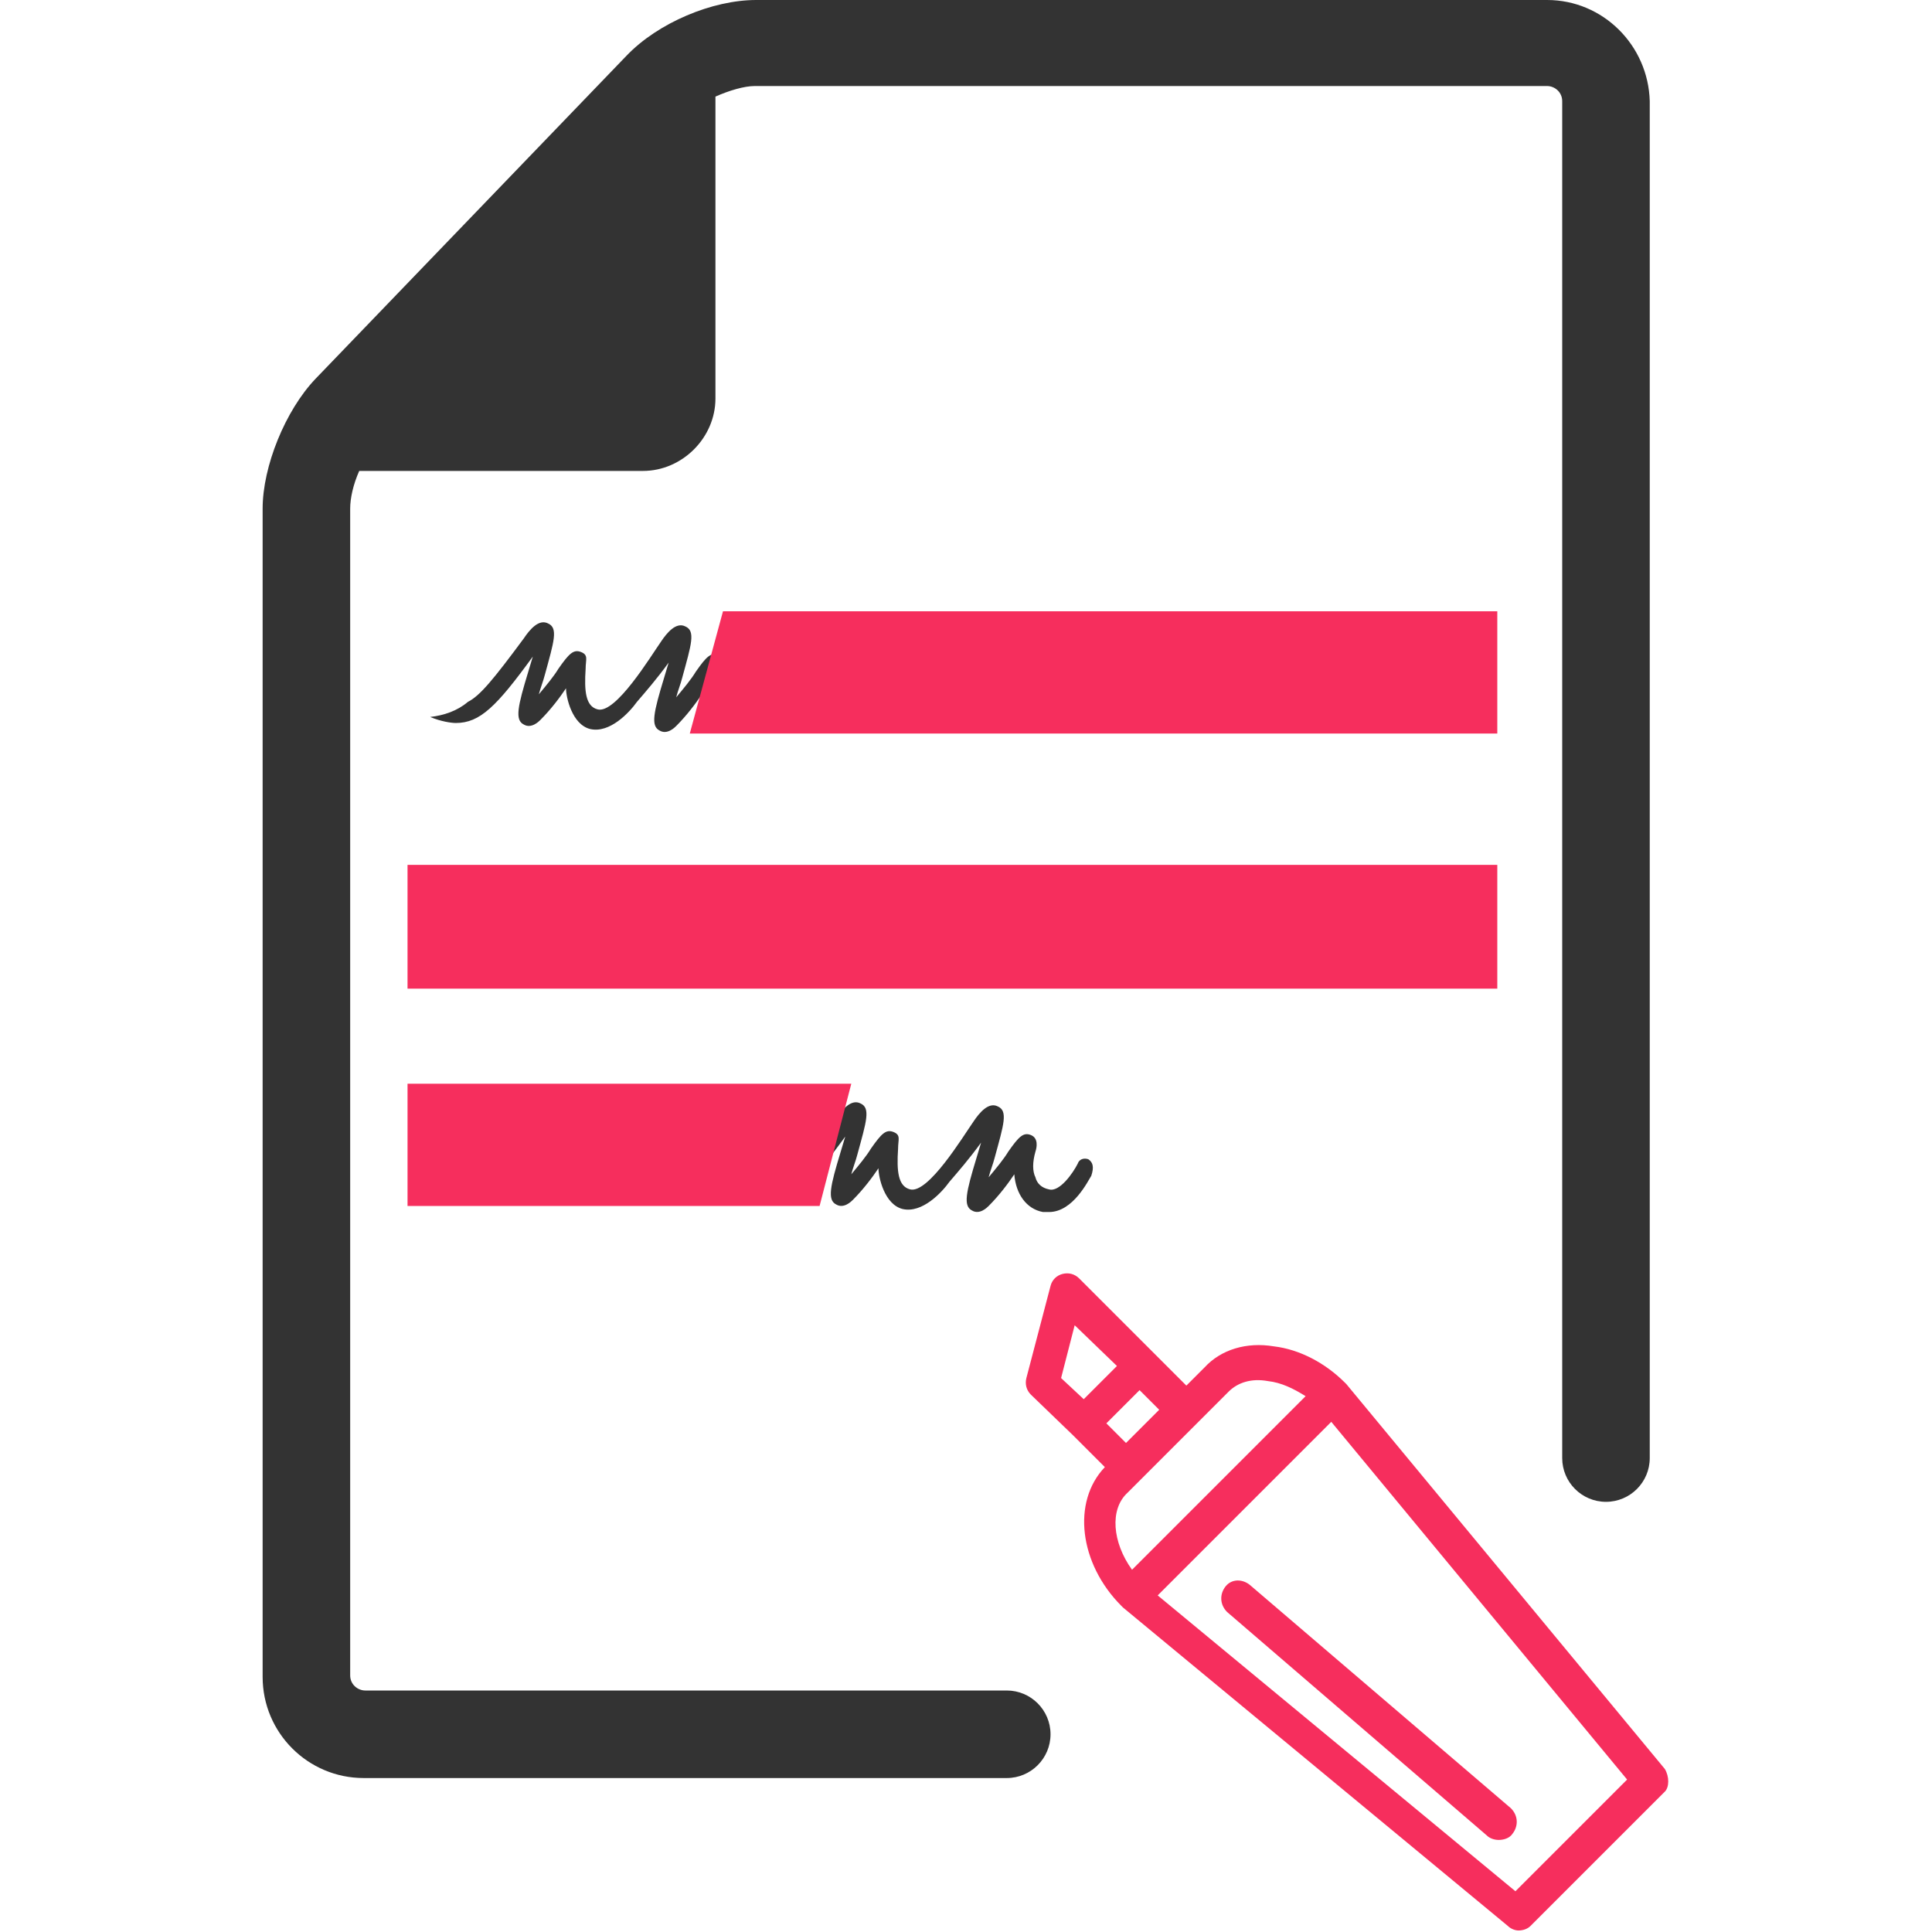
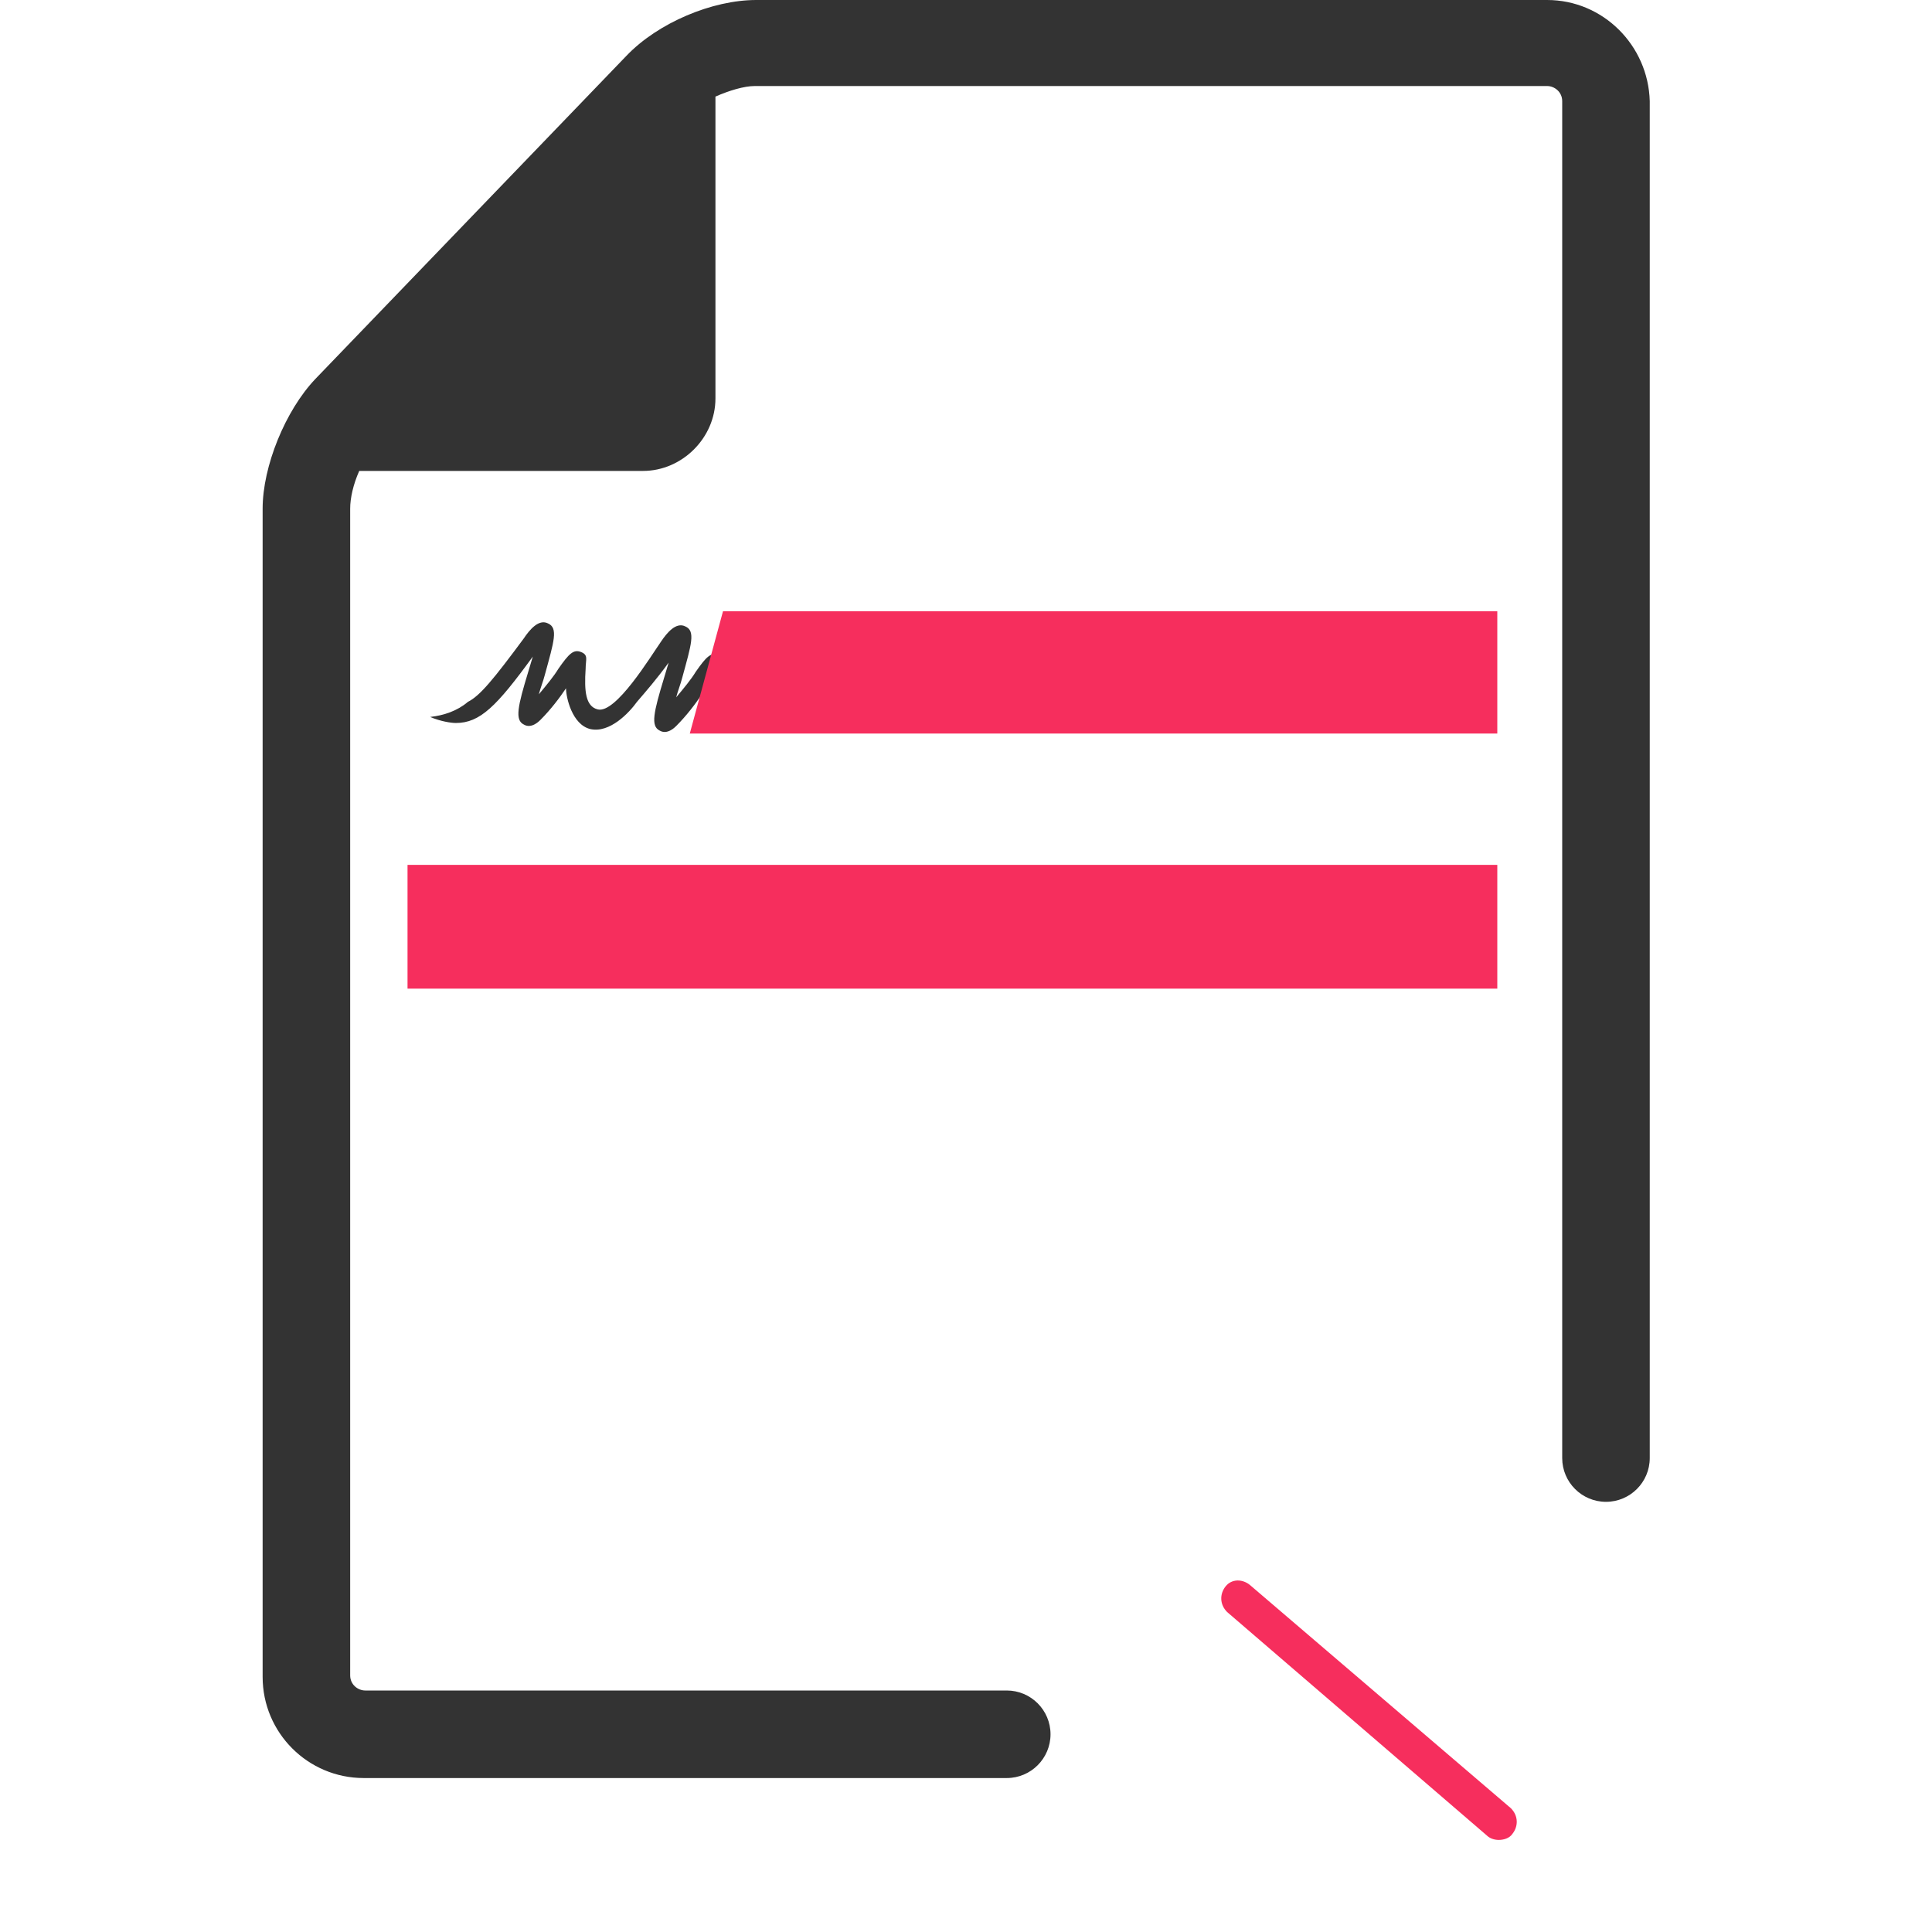
<svg xmlns="http://www.w3.org/2000/svg" version="1.1" id="Layer_1" x="0px" y="0px" viewBox="0 0 128 128" style="enable-background:new 0 0 128 128;" xml:space="preserve">
  <g>
-     <path style="fill:#333333;" d="M72.1,76.8c-0.3-0.1-0.6,0-0.7,0.3c-0.3,0.6-1.2,1.9-1.9,1.7c-0.5-0.1-0.8-0.4-0.9-0.8 c-0.2-0.4-0.2-1,0-1.7c0.1-0.3,0.2-0.9-0.3-1.1c-0.5-0.2-0.8,0.1-1.5,1.1c-0.3,0.5-0.8,1.1-1.3,1.7c0.1-0.4,0.3-0.9,0.4-1.3 c0.6-2.2,0.9-3.1,0.2-3.4c-0.6-0.3-1.2,0.4-1.6,1c-0.7,1-3,4.8-4.2,4.5c-0.8-0.2-0.9-1.2-0.8-2.7c0-0.6,0.2-0.9-0.3-1.1 c-0.5-0.2-0.8,0.1-1.5,1.1c-0.3,0.5-0.8,1.1-1.3,1.7c0.1-0.4,0.3-0.9,0.4-1.3c0.6-2.2,0.9-3.1,0.2-3.4c-0.6-0.3-1.2,0.4-1.6,1 c-2,2.7-2.9,3.8-3.7,4.2c-0.7,0.6-1.6,0.9-2.5,1c0.7,0.3,1.4,0.4,1.7,0.4c1.6,0,2.7-1.1,5.1-4.4c-0.1,0.3-0.2,0.7-0.3,1 c-0.7,2.3-0.9,3.2-0.3,3.5c0.5,0.3,1-0.2,1.1-0.3c0.7-0.7,1.3-1.5,1.7-2.1c0,0.6,0.4,2.4,1.6,2.7c1.3,0.3,2.6-1.1,3.1-1.8 c0.6-0.7,1.3-1.5,2.1-2.6c-0.1,0.3-0.2,0.7-0.3,1c-0.7,2.3-0.9,3.2-0.3,3.5c0.5,0.3,1-0.2,1.1-0.3c0.7-0.7,1.3-1.5,1.7-2.1 c0.1,1.3,0.8,2.3,1.9,2.5c0.1,0,0.2,0,0.4,0c1.6,0,2.6-2.1,2.8-2.4C72.5,77.3,72.4,77,72.1,76.8z" />
    <path style="fill:#333333;" d="M51.4,45c-0.3-0.1-0.6,0-0.7,0.3c-0.3,0.6-1.2,1.9-1.9,1.7c-0.5-0.1-0.8-0.4-0.9-0.8 c-0.2-0.4-0.2-1,0-1.7c0.1-0.3,0.2-0.9-0.3-1.1c-0.5-0.2-0.8,0.1-1.5,1.1c-0.3,0.5-0.8,1.1-1.3,1.7c0.1-0.4,0.3-0.9,0.4-1.3 c0.6-2.2,0.9-3.1,0.2-3.4c-0.6-0.3-1.2,0.4-1.6,1c-0.7,1-3,4.8-4.2,4.5c-0.8-0.2-0.9-1.2-0.8-2.7c0-0.6,0.2-0.9-0.3-1.1 c-0.5-0.2-0.8,0.1-1.5,1.1c-0.3,0.5-0.8,1.1-1.3,1.7c0.1-0.4,0.3-0.9,0.4-1.3c0.6-2.2,0.9-3.1,0.2-3.4c-0.6-0.3-1.2,0.4-1.6,1 c-2,2.7-2.9,3.8-3.7,4.2c-0.7,0.6-1.6,0.9-2.5,1c0.7,0.3,1.4,0.4,1.7,0.4c1.6,0,2.7-1.1,5.1-4.4c-0.1,0.3-0.2,0.7-0.3,1 c-0.7,2.3-0.9,3.2-0.3,3.5c0.5,0.3,1-0.2,1.1-0.3c0.7-0.7,1.3-1.5,1.7-2.1c0,0.6,0.4,2.4,1.6,2.7c1.3,0.3,2.6-1.1,3.1-1.8 c0.6-0.7,1.3-1.5,2.1-2.6c-0.1,0.3-0.2,0.7-0.3,1c-0.7,2.3-0.9,3.2-0.3,3.5c0.5,0.3,1-0.2,1.1-0.3c0.7-0.7,1.3-1.5,1.7-2.1 c0.1,1.3,0.8,2.3,1.9,2.5c0.1,0,0.2,0,0.4,0c1.6,0,2.6-2.1,2.8-2.4C51.8,45.5,51.7,45.2,51.4,45z" />
    <path style="fill:#333333;" d="M102.5,0H50.1c-2.9,0-6.5,1.5-8.6,3.7L20.9,25.1c-2,2.1-3.5,5.8-3.5,8.6v77.4c0,3.7,3,6.7,6.7,6.7 h42.6c1.6,0,2.9-1.3,2.9-2.9c0-1.6-1.3-2.9-2.9-2.9H24.2c-0.5,0-1-0.4-1-1V33.7c0-0.7,0.2-1.6,0.6-2.5h18.8c2.6,0,4.8-2.2,4.8-4.8 V6.4c0.9-0.4,1.9-0.7,2.6-0.7h52.5c0.5,0,1,0.4,1,1v89.9c0,1.6,1.3,2.9,2.9,2.9s2.9-1.3,2.9-2.9V6.7C109.2,3,106.2,0,102.5,0z" />
    <g>
-       <path style="fill:#F62E5D;" d="M110.3,117.2L89.2,91.7c0,0-0.1-0.1-0.1-0.1l0,0c-1.3-1.3-3-2.2-4.7-2.4c-1.8-0.3-3.5,0.2-4.6,1.4 l-1.2,1.2l-2.1-2.1c0,0,0,0,0,0c0,0,0,0,0,0l-5-5c-0.3-0.3-0.7-0.4-1.1-0.3c-0.4,0.1-0.7,0.4-0.8,0.8l-1.6,6.1 c-0.1,0.4,0,0.8,0.3,1.1l2.8,2.7c0,0,0,0,0,0l2.1,2.1c-2.2,2.3-1.7,6.4,1.1,9.2l0,0c0,0,0.1,0.1,0.1,0.1l25.5,21.1 c0.2,0.2,0.5,0.3,0.7,0.3c0.3,0,0.6-0.1,0.8-0.3l8.9-8.9C110.6,118.4,110.6,117.7,110.3,117.2z M81.4,92.2 c0.6-0.6,1.5-0.9,2.6-0.7c0.9,0.1,1.7,0.5,2.5,1L75,104c-1.3-1.8-1.5-4-0.3-5.1l0.8-0.8l3.9-3.9c0,0,0,0,0,0L81.4,92.2z M74.6,95.6l-1.3-1.3l0.4-0.4l1.8-1.8l1.3,1.3L74.6,95.6z M71.2,87.8l2.8,2.7l-2.2,2.2l-1.5-1.4L71.2,87.8z M100.4,125.3 l-23.7-19.6l11.5-11.5l19.6,23.7L100.4,125.3z" />
      <path style="fill:#F62E5D;" d="M81.2,105.1c-0.4,0.5-0.4,1.2,0.1,1.7l17.2,14.8c0.2,0.2,0.5,0.3,0.8,0.3c0.3,0,0.7-0.1,0.9-0.4 c0.4-0.5,0.4-1.2-0.1-1.7L82.8,105C82.3,104.6,81.6,104.6,81.2,105.1z" />
    </g>
-     <polygon style="fill:#F62E5D;" points="27,79.9 54.3,79.9 56.4,71.8 27,71.8 " />
    <polygon style="fill:#F62E5D;" points="85.5,40.5 47.9,40.5 45.7,48.6 79.4,48.6 99.2,48.6 99.2,40.5 " />
    <polygon style="fill:#F62E5D;" points="85.5,57.3 46.8,57.3 27,57.3 27,65.5 40.7,65.5 79.4,65.5 99.2,65.5 99.2,57.3 " />
  </g>
</svg>